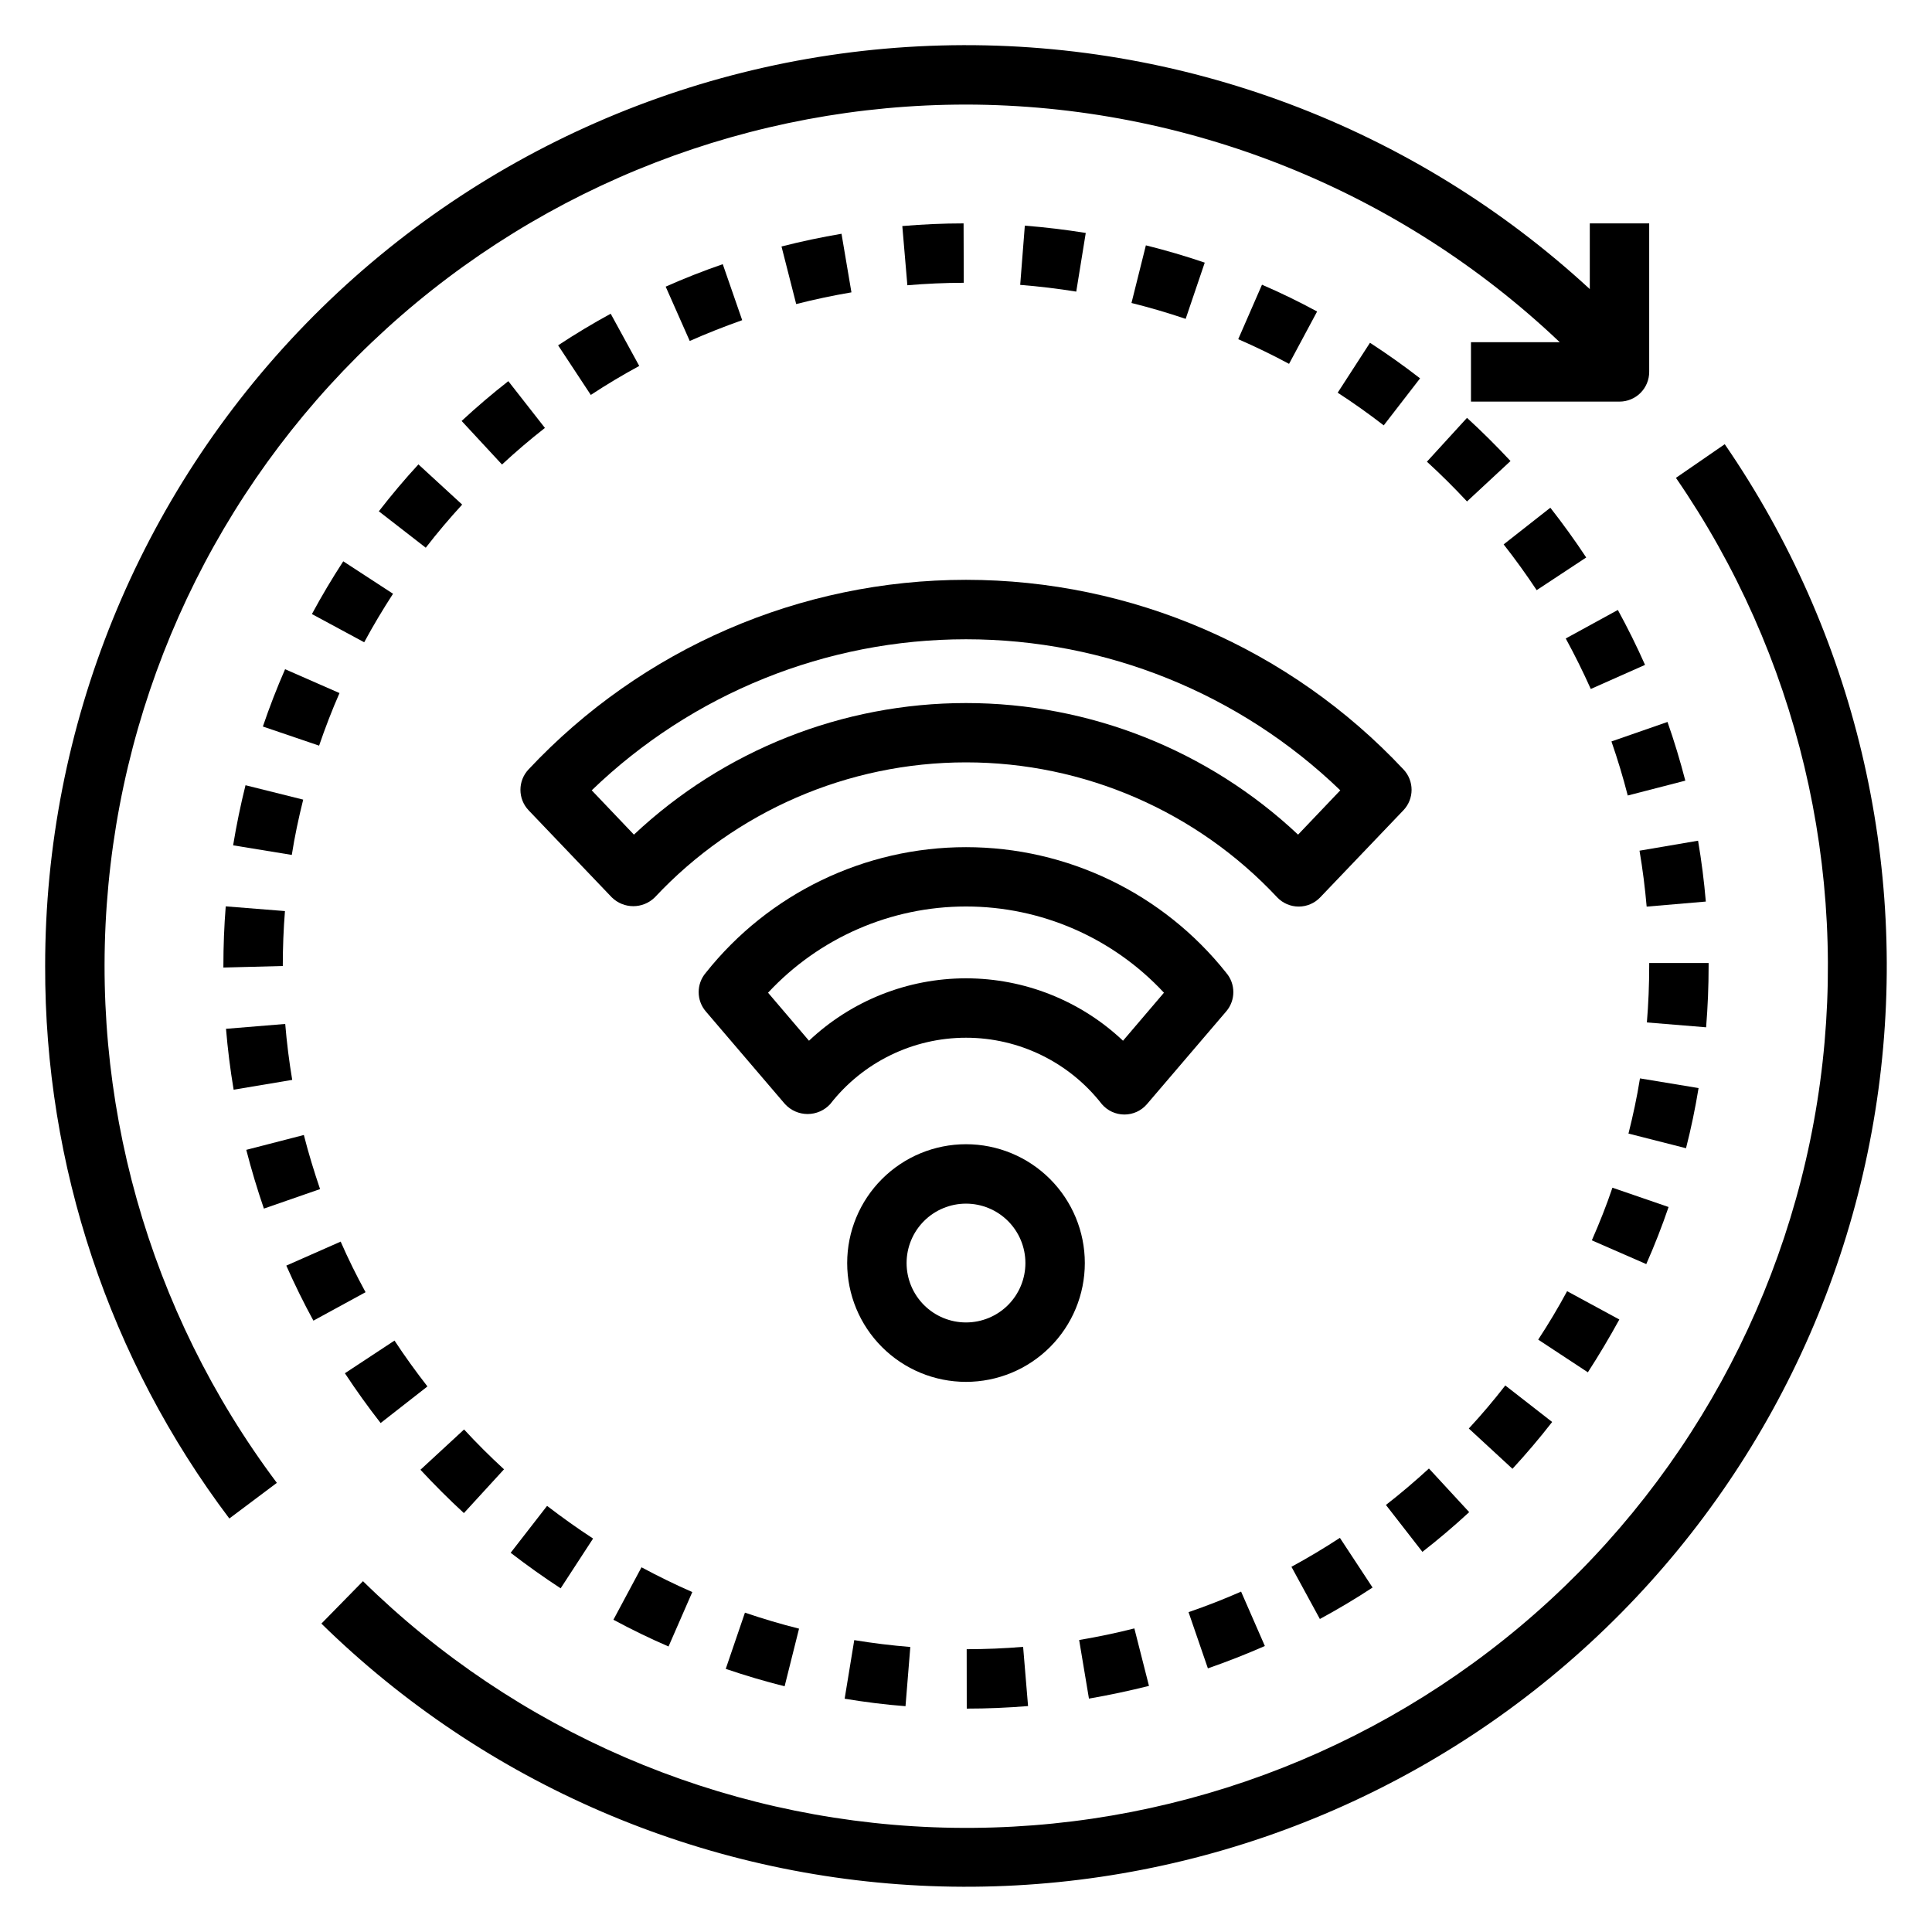
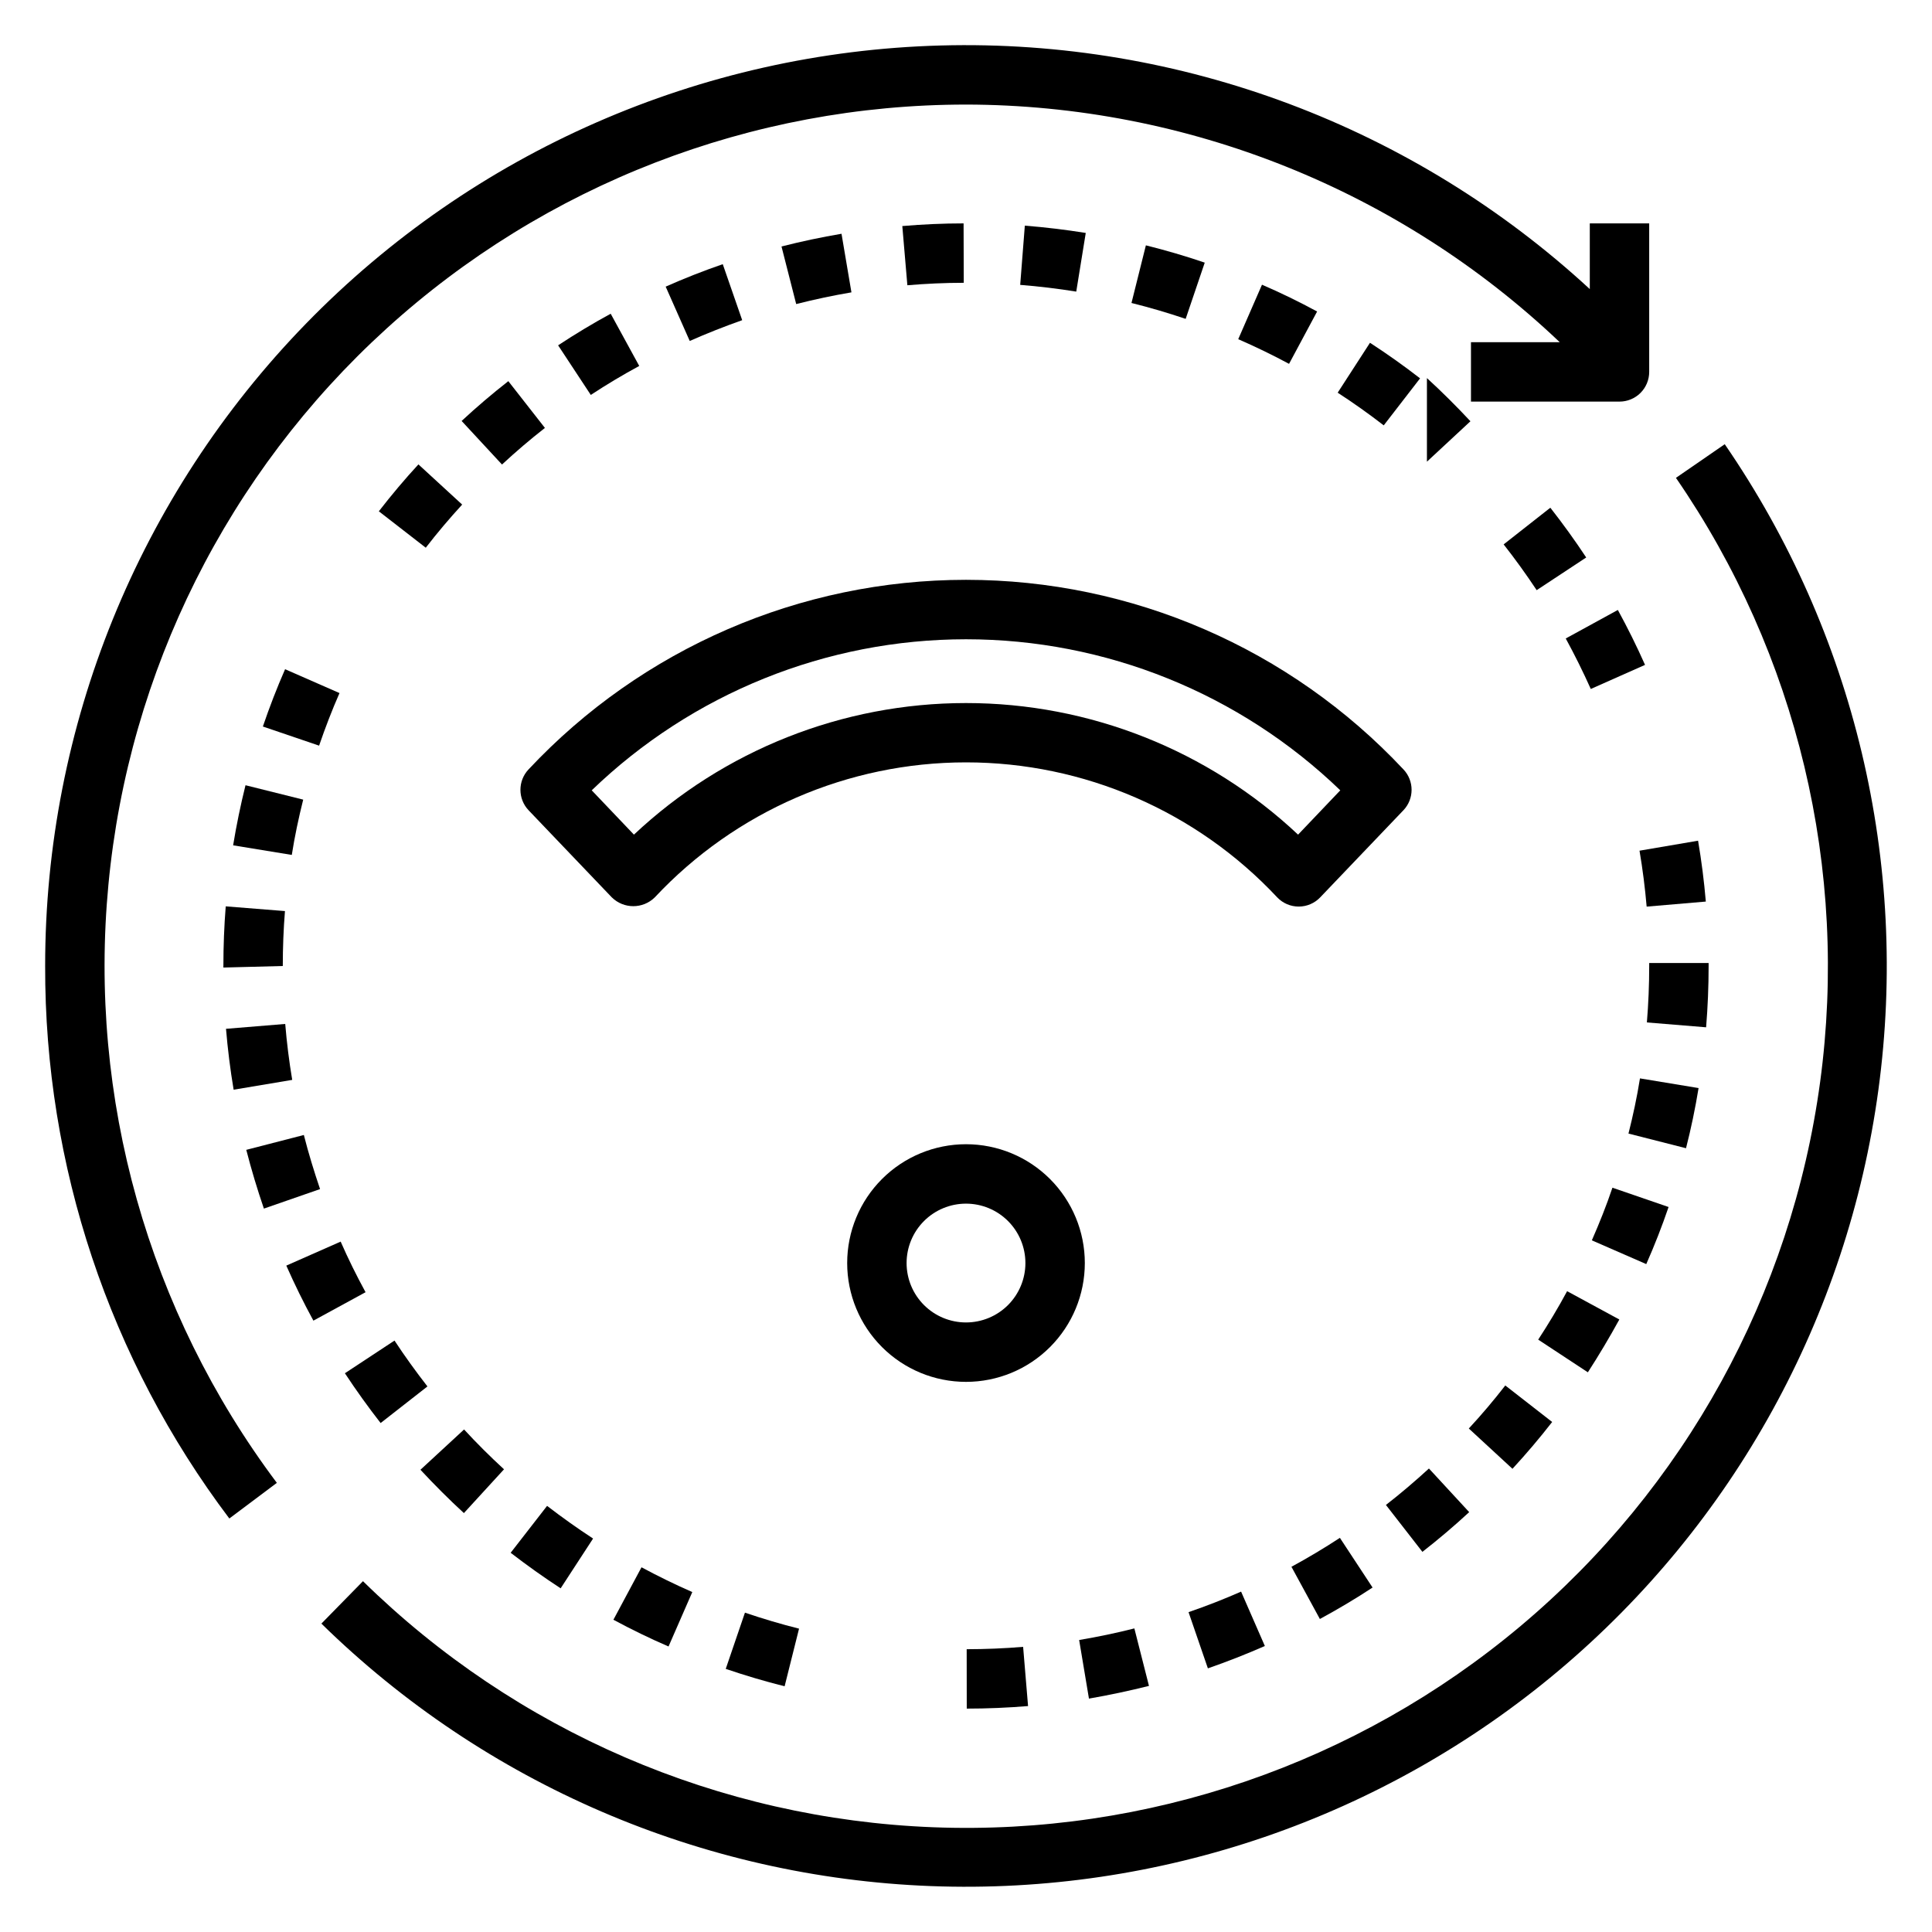
<svg xmlns="http://www.w3.org/2000/svg" fill="#000000" width="800px" height="800px" version="1.1" viewBox="144 144 512 512">
  <g>
    <path d="m601.09 261.71-12.949 8.926c32.195 46.754 45.82 103.82 38.215 160.08-7.609 56.254-35.902 107.66-79.363 144.18-43.457 36.52-98.965 55.539-155.69 53.344-56.723-2.191-110.59-25.441-151.11-65.211l-11.02 11.242c43.312 42.445 100.88 67.242 161.48 69.559 60.598 2.32 119.89-18.012 166.32-57.023 46.43-39.016 76.668-93.918 84.824-154.01 8.156-60.094-6.356-121.07-40.703-171.05z" />
    <path d="m400 171.71c58.57 0.102 114.88 22.637 157.35 62.977h-23.527v15.742h39.359c2.086 0 4.09-0.828 5.566-2.305s2.305-3.481 2.305-5.566v-39.359h-15.742v17.41c-46.727-43.105-108.44-66.27-171.99-64.555-63.551 1.715-123.92 28.172-168.25 73.734-44.332 45.566-69.129 106.64-69.105 170.21-0.145 52.824 16.996 104.25 48.809 146.42l12.594-9.445c-34.086-45.453-50.004-101.98-44.637-158.54 5.367-56.559 31.629-109.08 73.656-147.31 42.027-38.227 96.801-59.41 153.61-59.41z" />
-     <path d="m248.16 301.35-13.195-8.598c-2.945 4.519-5.738 9.219-8.305 13.98l13.855 7.477c2.359-4.383 4.934-8.672 7.644-12.859z" />
    <path d="m228.82 459.12c-1.574-4.637-3.055-9.445-4.297-14.336l-15.258 3.938c1.355 5.281 2.938 10.516 4.668 15.57z" />
    <path d="m219.55 321.35c-2.156 4.922-4.133 10.027-5.887 15.184l14.902 5.07c1.613-4.723 3.434-9.445 5.406-13.934z" />
    <path d="m278.71 245.01c-4.227 3.305-8.398 6.856-12.375 10.547l10.699 11.547c3.66-3.394 7.484-6.66 11.375-9.699z" />
    <path d="m277.57 533.38c-3.66-3.352-7.227-6.91-10.586-10.555l-11.562 10.676c3.66 3.938 7.535 7.832 11.516 11.484z" />
    <path d="m221.44 430.18c-0.828-4.938-1.449-9.926-1.852-14.824l-15.695 1.289c0.449 5.328 1.117 10.762 2.023 16.137z" />
    <path d="m244.87 521.12 12.406-9.699c-3.062-3.938-6-8.004-8.73-12.156l-13.145 8.66c2.969 4.504 6.148 8.945 9.469 13.195z" />
    <path d="m266.48 277.72-11.594-10.652c-3.637 3.938-7.172 8.148-10.492 12.43l12.438 9.652c3.043-3.945 6.305-7.785 9.648-11.43z" />
    <path d="m336.33 586.27c5.125 1.746 10.375 3.305 15.602 4.613l3.824-15.273c-4.793-1.203-9.621-2.629-14.336-4.242z" />
    <path d="m292.58 564.92 8.59-13.188c-4.164-2.715-8.258-5.637-12.188-8.66l-9.652 12.43c4.258 3.285 8.715 6.465 13.25 9.418z" />
    <path d="m400.2 596.8c5.414 0 10.879-0.234 16.246-0.676l-1.309-15.695c-4.938 0.418-9.965 0.621-14.957 0.629z" />
    <path d="m448.49 590.78-3.871-15.234c-4.769 1.211-9.691 2.242-14.633 3.07l2.598 15.531c5.367-0.926 10.711-2.07 15.906-3.367z" />
    <path d="m493.78 573.05c4.723-2.559 9.445-5.359 13.965-8.336l-8.66-13.168c-4.172 2.731-8.492 5.312-12.84 7.668z" />
    <path d="m224.35 355.91-15.289-3.816c-1.301 5.234-2.41 10.598-3.281 15.926l15.547 2.543c0.762-4.875 1.809-9.801 3.023-14.652z" />
    <path d="m479.2 580.21-6.297-14.414c-4.566 2.008-9.25 3.832-13.926 5.441l5.125 14.895c5.043-1.746 10.137-3.746 15.098-5.922z" />
    <path d="m203.2 400v0.41l15.742-0.41c0-4.879 0.188-9.777 0.574-14.555l-15.695-1.25c-0.418 5.184-0.621 10.504-0.621 15.805z" />
    <path d="m306.56 573.25c4.777 2.574 9.699 4.969 14.609 7.086l6.297-14.422c-4.527-1.984-9.055-4.195-13.461-6.566z" />
-     <path d="m367.84 594.18c5.312 0.875 10.738 1.574 16.129 1.977l1.273-15.688c-4.969-0.402-9.965-1.016-14.855-1.82z" />
    <path d="m573.14 493.68-13.84-7.504c-2.363 4.402-4.969 8.723-7.66 12.84l13.16 8.66c2.945-4.551 5.75-9.273 8.34-13.996z" />
    <path d="m594.14 432.35-15.531-2.566c-0.789 4.969-1.852 9.887-3.047 14.625l15.25 3.883c1.324-5.172 2.441-10.508 3.328-15.941z" />
    <path d="m586.19 463.87-14.879-5.117c-1.574 4.684-3.449 9.375-5.457 13.949l14.422 6.297c2.184-4.934 4.176-10.035 5.914-15.129z" />
    <path d="m555.34 520.84-12.422-9.676c-3.055 3.938-6.297 7.769-9.668 11.406l11.57 10.676c3.656-3.961 7.199-8.133 10.52-12.406z" />
-     <path d="m522.15 266.35c3.66 3.352 7.234 6.894 10.621 10.539l11.531-10.711c-3.676-3.938-7.559-7.809-11.531-11.445z" />
+     <path d="m522.15 266.35l11.531-10.711c-3.676-3.938-7.559-7.809-11.531-11.445z" />
    <path d="m234.28 473.04-14.406 6.359c2.188 4.945 4.598 9.855 7.18 14.586l13.824-7.535c-2.371-4.348-4.613-8.859-6.598-13.41z" />
    <path d="m579.95 320.2c-2.195-4.953-4.629-9.848-7.203-14.555l-13.809 7.559c2.363 4.328 4.598 8.84 6.637 13.383z" />
-     <path d="m571.05 340.49c1.637 4.723 3.086 9.508 4.32 14.328l15.258-3.938c-1.355-5.227-2.93-10.461-4.723-15.555z" />
    <path d="m578.49 369.44c0.828 4.879 1.465 9.871 1.891 14.824l15.68-1.34c-0.457-5.391-1.148-10.816-2.055-16.129z" />
    <path d="m596.8 400v-0.789h-15.746v0.789c0 4.984-0.203 10.012-0.613 14.957l15.695 1.289c0.441-5.375 0.664-10.832 0.664-16.246z" />
    <path d="m507.06 234.84-8.559 13.227c4.125 2.676 8.234 5.59 12.203 8.66l9.629-12.461c-4.316-3.348-8.777-6.512-13.273-9.426z" />
    <path d="m399.36 203.2c-5.414 0-10.871 0.25-16.238 0.707l1.34 15.688c4.934-0.414 9.965-0.652 14.945-0.652z" />
    <path d="m415.59 203.8-1.227 15.695c4.961 0.395 9.957 0.992 14.855 1.785l2.519-15.547c-5.332-0.855-10.758-1.508-16.148-1.934z" />
    <path d="m447.67 209.02-3.816 15.273c4.84 1.203 9.668 2.621 14.359 4.211l5.055-14.902c-5.098-1.742-10.348-3.277-15.598-4.582z" />
    <path d="m335.54 214.01c-5.133 1.77-10.234 3.777-15.129 5.953l6.375 14.398c4.504-2 9.188-3.84 13.902-5.512z" />
    <path d="m542.48 288.27c3.039 3.863 5.984 7.949 8.754 12.129l13.129-8.66c-3-4.543-6.203-8.973-9.508-13.188z" />
    <path d="m367.01 205.95c-5.344 0.906-10.691 2.039-15.902 3.371l3.891 15.258c4.801-1.219 9.73-2.266 14.641-3.102z" />
    <path d="m305.84 227.14c-4.723 2.566-9.391 5.383-13.934 8.375l8.66 13.145c4.18-2.746 8.48-5.32 12.84-7.68z" />
    <path d="m533.35 544.73-10.668-11.562c-3.691 3.394-7.519 6.644-11.398 9.66l9.668 12.43c4.211-3.285 8.398-6.828 12.398-10.527z" />
    <path d="m478.44 219.45-6.297 14.438c4.559 1.984 9.086 4.18 13.469 6.535l7.438-13.871c-4.727-2.559-9.609-4.945-14.609-7.102z" />
    <path d="m515.9 347.87c-30.035-32.035-71.988-50.211-115.9-50.211-43.914 0-85.867 18.176-115.9 50.211-2.906 3.043-2.906 7.836 0 10.879l22.043 23.074v-0.004c3.156 3.102 8.219 3.102 11.375 0 21.355-22.828 51.219-35.785 82.484-35.785 31.262 0 61.125 12.957 82.48 35.785 1.484 1.555 3.539 2.43 5.688 2.43 2.148 0 4.203-0.875 5.688-2.43l22.043-23.074v0.004c2.91-3.043 2.91-7.836 0-10.879zm-27.898 17.32v-0.004c-23.824-22.398-55.297-34.871-88-34.871s-64.176 12.473-88.004 34.871l-11.184-11.742c26.633-25.684 62.188-40.031 99.188-40.031 36.996 0 72.551 14.348 99.188 40.031z" />
-     <path d="m468.96 401.8c-16.707-21.031-42.098-33.293-68.957-33.293-26.863 0-52.254 12.262-68.961 33.293-2.519 2.945-2.519 7.289 0 10.234l20.996 24.57v-0.004c1.539 1.676 3.711 2.629 5.984 2.629 2.277 0 4.449-0.953 5.988-2.629 8.641-11.098 21.922-17.59 35.992-17.59 14.066 0 27.348 6.492 35.988 17.59 1.496 1.754 3.684 2.762 5.988 2.762 2.305 0 4.492-1.008 5.984-2.762l20.996-24.57v0.004c2.519-2.945 2.519-7.289 0-10.234zm-27.348 18.004c-11.25-10.621-26.137-16.539-41.609-16.539-15.477 0-30.363 5.918-41.613 16.539l-10.848-12.723c13.555-14.574 32.559-22.852 52.461-22.852 19.898 0 38.906 8.277 52.457 22.852z" />
    <path d="m431.49 478.72c0-8.352-3.32-16.359-9.223-22.266-5.906-5.906-13.914-9.223-22.266-9.223s-16.363 3.316-22.266 9.223c-5.906 5.906-9.223 13.914-9.223 22.266s3.316 16.359 9.223 22.266c5.902 5.906 13.914 9.223 22.266 9.223s16.359-3.316 22.266-9.223c5.902-5.906 9.223-13.914 9.223-22.266zm-31.488 15.742c-4.176 0-8.18-1.656-11.133-4.609-2.953-2.953-4.613-6.957-4.613-11.133s1.66-8.18 4.613-11.133c2.953-2.953 6.957-4.609 11.133-4.609s8.18 1.656 11.133 4.609c2.949 2.953 4.609 6.957 4.609 11.133s-1.66 8.18-4.609 11.133c-2.953 2.953-6.957 4.609-11.133 4.609z" />
  </g>
</svg>